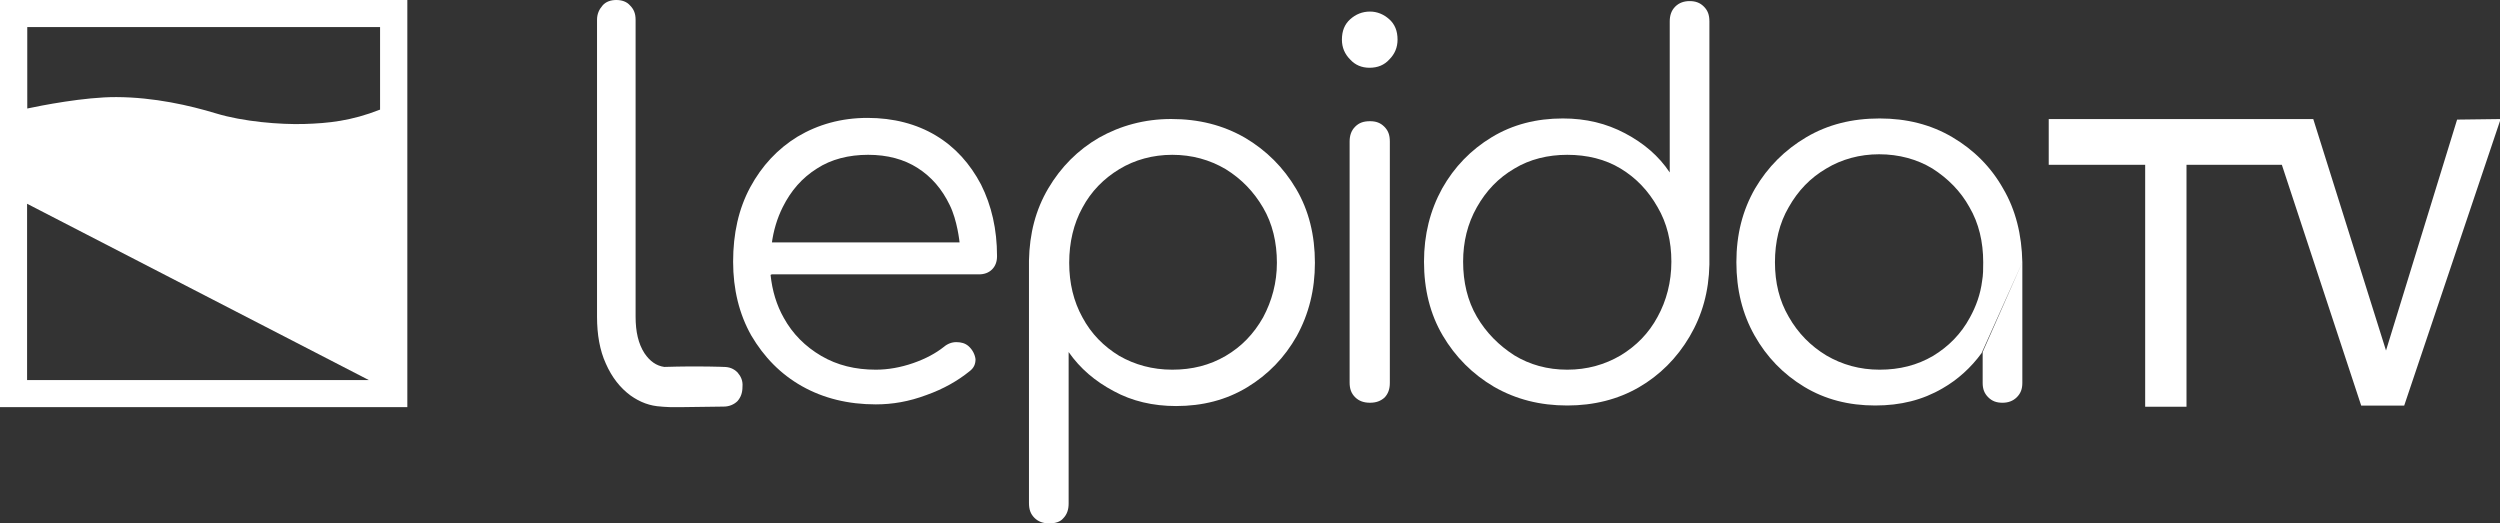
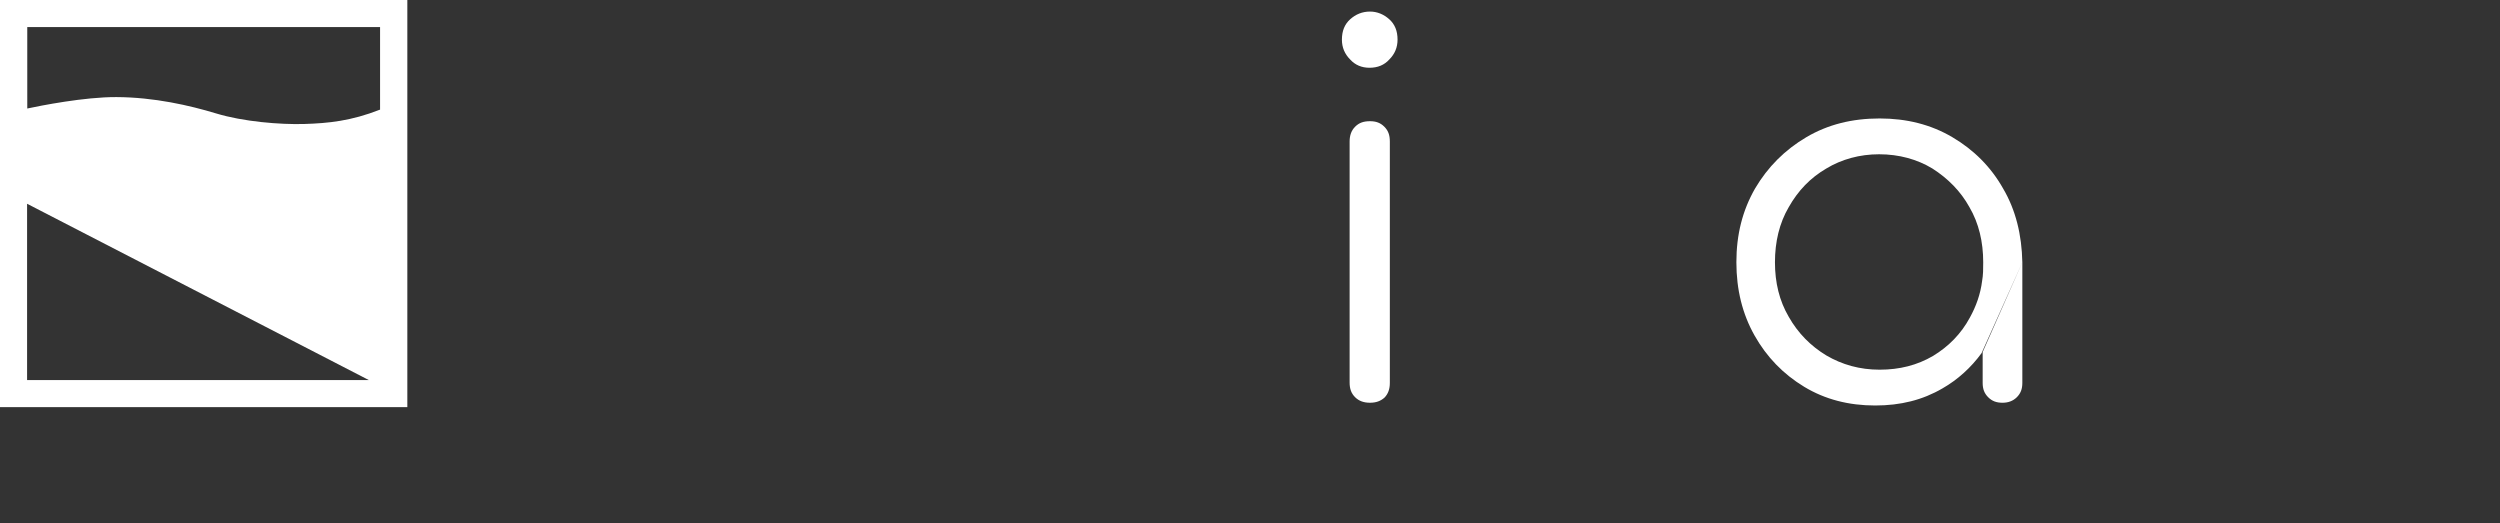
<svg xmlns="http://www.w3.org/2000/svg" xmlns:ns1="http://sodipodi.sourceforge.net/DTD/sodipodi-0.dtd" xmlns:ns2="http://www.inkscape.org/namespaces/inkscape" version="1.1" id="Livello_1" x="0px" y="0px" viewBox="0 0 406 85" xml:space="preserve" ns1:docname="logo_ltv_ridotto.svg" ns2:version="1.1 (c68e22c387, 2021-05-23)" width="406" height="85" ns2:export-filename="C:\Users\gianluigi.amadei\Downloads\logo_ltv_ridotto.png" ns2:export-xdpi="96" ns2:export-ydpi="96">
  <rect x="0" y="0" width="406" height="85" fill="#333333" stroke="none" />
  <defs id="defs9" />
  <ns1:namedview id="namedview7" pagecolor="#ffffff" bordercolor="#666666" borderopacity="1.0" ns2:pageshadow="2" ns2:pageopacity="0.0" ns2:pagecheckerboard="true" showgrid="false" ns2:zoom="2.0817843" ns2:cx="262.75537" ns2:cy="93.429468" ns2:window-width="1920" ns2:window-height="1001" ns2:window-x="-9" ns2:window-y="-9" ns2:window-maximized="1" ns2:current-layer="Livello_1" />
  <style type="text/css" id="style2">
	.st0{fill:#FFFFFF;}
</style>
  <g id="g963" transform="translate(-37,-12.5)">
    <path class="st0" d="M 103.151,78.621 V 12.5 H 37 V 78.621 Z M 41.398,74.223 V 45.59 l 55.5,28.632 z m 0,-57.325 h 57.325 v 13.404 c -4.727,1.855 -8.407,2.214 -12.297,2.334 -3.979,0.12 -9.963,-0.389 -14.301,-1.705 -4.338,-1.316 -10.083,-2.633 -16.216,-2.663 -5.176,-0.03 -12.386,1.406 -14.481,1.855 V 16.898 Z" id="path4" style="stroke-width:0.299" />
    <g id="g1524" transform="translate(-13.734,5)">
-       <path class="st5" d="m 175.876,49.821 m 0,2.326 c 0.268,2.595 0.984,4.921 2.147,6.979 1.432,2.595 3.489,4.653 6.084,6.174 2.595,1.521 5.547,2.237 8.858,2.237 1.968,0 4.026,-0.358 6.084,-1.074 2.058,-0.716 3.668,-1.611 4.921,-2.595 0.626,-0.537 1.342,-0.805 2.058,-0.805 0.805,0 1.432,0.179 1.968,0.626 0.716,0.626 1.074,1.432 1.163,2.147 0,0.805 -0.268,1.432 -0.984,1.968 -1.879,1.521 -4.205,2.863 -6.979,3.847 -2.863,1.074 -5.547,1.521 -8.232,1.521 -4.474,0 -8.5,-0.984 -11.989,-2.953 -3.489,-1.968 -6.174,-4.742 -8.232,-8.232 C 170.776,58.5 169.792,54.474 169.792,50 c 0,-4.563 0.895,-8.589 2.774,-12.079 1.879,-3.489 4.474,-6.263 7.695,-8.232 3.311,-1.968 7.068,-3.042 11.363,-3.042 4.205,0 7.963,0.984 11.095,2.863 3.132,1.879 5.547,4.563 7.337,7.963 1.7,3.4 2.595,7.247 2.595,11.632 0,0.895 -0.268,1.611 -0.805,2.147 -0.537,0.537 -1.253,0.805 -2.147,0.805 h -33.642 m -0.179,0.089 m -0.089,-2.058 m 0.179,-3.042 m 0.089,-0.179 h 30.511 c 0,0 -0.358,-3.579 -1.611,-6.084 -1.253,-2.595 -2.953,-4.563 -5.189,-5.995 -2.237,-1.432 -4.921,-2.147 -8.053,-2.147 -3.132,0 -5.995,0.716 -8.321,2.237 -2.416,1.521 -4.205,3.579 -5.547,6.263 -0.895,1.789 -1.521,3.847 -1.789,5.995" id="path19" style="fill:#ffffff;fill-opacity:1;stroke-width:0.895" />
-       <path class="st5" d="m 221.15,92.5 c -0.984,0 -1.789,-0.268 -2.416,-0.895 -0.626,-0.626 -0.895,-1.342 -0.895,-2.416 V 49.821 c 0.089,-4.384 1.074,-8.232 3.132,-11.721 2.058,-3.489 4.832,-6.263 8.232,-8.232 3.489,-1.968 7.426,-3.042 11.721,-3.042 4.474,0 8.411,0.984 11.989,3.042 3.489,2.058 6.263,4.832 8.321,8.321 2.058,3.489 3.042,7.516 3.042,11.989 0,4.384 -0.984,8.321 -2.953,11.9 -1.968,3.489 -4.653,6.263 -8.053,8.321 -3.4,2.058 -7.247,3.042 -11.542,3.042 -3.758,0 -7.158,-0.805 -10.111,-2.416 -3.042,-1.611 -5.458,-3.668 -7.337,-6.353 v 24.605 c 0,0.984 -0.268,1.789 -0.895,2.416 C 222.939,92.232 222.134,92.5 221.15,92.5 Z m 19.953,-24.963 c 3.221,0 6.084,-0.716 8.679,-2.237 2.595,-1.521 4.563,-3.579 6.084,-6.263 1.432,-2.684 2.237,-5.637 2.237,-8.858 0,-3.311 -0.716,-6.353 -2.237,-8.947 -1.521,-2.595 -3.489,-4.653 -6.084,-6.263 -2.595,-1.521 -5.458,-2.326 -8.679,-2.326 -3.132,0 -6.084,0.805 -8.589,2.326 -2.505,1.521 -4.563,3.579 -5.995,6.263 -1.432,2.595 -2.147,5.637 -2.147,8.947 0,3.311 0.716,6.263 2.147,8.858 1.432,2.684 3.489,4.742 5.995,6.263 2.505,1.432 5.368,2.237 8.589,2.237 z" id="path21" style="fill:#ffffff;fill-opacity:1;stroke-width:0.895" />
      <path class="st5" d="m 273.134,18.505 c -1.253,0 -2.326,-0.447 -3.132,-1.342 -0.895,-0.895 -1.342,-1.968 -1.342,-3.221 0,-1.432 0.447,-2.505 1.342,-3.311 0.895,-0.805 1.968,-1.253 3.221,-1.253 1.163,0 2.237,0.447 3.132,1.253 0.895,0.805 1.342,1.879 1.342,3.311 0,1.253 -0.447,2.326 -1.342,3.221 -0.805,0.895 -1.879,1.342 -3.221,1.342 z m 0.089,54.4 c -0.984,0 -1.789,-0.268 -2.416,-0.895 -0.626,-0.626 -0.895,-1.342 -0.895,-2.416 v -39.1 c 0,-0.984 0.268,-1.789 0.895,-2.416 0.626,-0.626 1.342,-0.895 2.416,-0.895 0.984,0 1.7,0.268 2.326,0.895 0.626,0.626 0.895,1.342 0.895,2.416 v 39.189 c 0,0.984 -0.268,1.789 -0.895,2.416 -0.626,0.537 -1.342,0.805 -2.326,0.805 z" id="path23" style="fill:#ffffff;fill-opacity:1;stroke-width:0.895" />
-       <path class="st5" d="m 305.255,73.353 c -4.384,0 -8.321,-0.984 -11.9,-3.042 C 289.866,68.253 287.092,65.479 285.034,61.989 282.976,58.5 281.992,54.474 281.992,50 c 0,-4.384 0.984,-8.321 2.953,-11.9 1.968,-3.489 4.653,-6.263 8.053,-8.321 3.4,-2.058 7.247,-3.042 11.542,-3.042 3.758,0 7.068,0.805 10.111,2.416 3.042,1.611 5.458,3.668 7.247,6.353 V 10.989 c 0,-0.984 0.268,-1.789 0.895,-2.416 0.626,-0.626 1.432,-0.895 2.326,-0.895 0.984,0 1.7,0.268 2.326,0.895 0.626,0.626 0.895,1.342 0.895,2.416 v 39.458 c -0.089,4.384 -1.163,8.232 -3.221,11.721 -2.058,3.489 -4.832,6.263 -8.232,8.232 -3.4,1.968 -7.337,2.953 -11.632,2.953 z m 0,-5.816 c 3.221,0 6.084,-0.805 8.679,-2.326 2.505,-1.521 4.563,-3.579 5.995,-6.263 1.432,-2.595 2.237,-5.637 2.237,-8.947 0,-3.311 -0.716,-6.263 -2.237,-8.858 -1.521,-2.684 -3.489,-4.742 -5.995,-6.263 -2.505,-1.521 -5.458,-2.237 -8.679,-2.237 -3.132,0 -6.084,0.716 -8.589,2.237 -2.595,1.521 -4.563,3.579 -6.084,6.263 -1.521,2.684 -2.237,5.637 -2.237,8.858 0,3.311 0.716,6.353 2.237,8.947 1.521,2.595 3.579,4.653 6.084,6.263 2.505,1.521 5.368,2.326 8.589,2.326 z" id="path25" style="fill:#ffffff;fill-opacity:1;stroke-width:0.895" />
      <path class="st5" d="m 372.539,64.853 c -1.7,2.326 -3.847,4.295 -6.353,5.726 -3.221,1.879 -6.8,2.774 -10.916,2.774 -4.295,0 -8.142,-0.984 -11.542,-3.042 -3.4,-2.058 -6.084,-4.832 -8.053,-8.321 -1.968,-3.489 -2.953,-7.426 -2.953,-11.9 0,-4.474 0.984,-8.411 3.042,-11.989 2.058,-3.489 4.832,-6.263 8.321,-8.321 3.489,-2.058 7.426,-3.042 11.9,-3.042 4.384,0 8.321,0.984 11.811,3.042 3.489,2.058 6.263,4.832 8.232,8.321 2.058,3.489 3.042,7.516 3.132,11.989 m -23.174,17.447 c 3.221,0 6.084,-0.716 8.679,-2.237 2.505,-1.521 4.563,-3.579 5.995,-6.263 0.984,-1.789 1.7,-3.758 1.968,-5.905 0.179,-0.984 0.179,-1.968 0.179,-3.042 0,-3.311 -0.716,-6.353 -2.237,-8.947 -1.432,-2.595 -3.489,-4.653 -5.995,-6.263 -2.505,-1.521 -5.458,-2.326 -8.679,-2.326 -3.132,0 -6.084,0.805 -8.589,2.326 -2.595,1.521 -4.563,3.579 -6.084,6.263 -1.521,2.595 -2.237,5.637 -2.237,8.947 0,3.311 0.716,6.263 2.237,8.858 1.521,2.684 3.579,4.742 6.084,6.263 2.595,1.521 5.458,2.326 8.679,2.326 z m 16.642,-12.079 m 6.532,-5.368 v 19.595 c 0,0.984 -0.268,1.7 -0.895,2.326 -0.626,0.626 -1.432,0.895 -2.326,0.895 -0.984,0 -1.7,-0.268 -2.326,-0.895 -0.626,-0.626 -0.895,-1.342 -0.895,-2.326 v -5.011 m 6.442,-14.584 m -6.532,5.368" id="path27" style="fill:#ffffff;fill-opacity:1;stroke-width:0.895" />
-       <polygon class="st5" points="335.1,81.3 335.1,37.4 335.6,37.4 352.4,37.4 366.8,81.1 374.6,81.1 392.1,29.1 384.2,29.2 371.3,71.1 358.1,29.1 352.5,29.1 335.1,29.1 327.6,29.1 310.1,29.1 310.1,37.4 327,37.4 327.6,37.4 327.6,81.3 " id="polygon29" style="fill:#ffffff;fill-opacity:1" transform="matrix(0.895,0,0,0.895,105.908,0.789)" />
-       <path class="st5" d="m 170.508,67.984 c -0.626,-0.626 -1.342,-0.895 -2.237,-0.895 0,0 -3.847,-0.179 -9.663,0 -1.253,-0.179 -2.326,-0.895 -3.221,-2.237 -0.984,-1.521 -1.432,-3.489 -1.432,-5.905 V 10.721 c 0,-0.984 -0.268,-1.7 -0.895,-2.326 -0.537,-0.626 -1.342,-0.895 -2.237,-0.895 -0.895,0 -1.7,0.268 -2.237,0.895 -0.537,0.626 -0.895,1.342 -0.895,2.326 v 48.226 c 0,2.863 0.447,5.458 1.432,7.605 0.984,2.237 2.326,3.937 4.026,5.189 1.521,1.074 3.132,1.7 5.011,1.789 0,0 0,0 -0.089,0 0,0 1.163,0.089 1.521,0.089 0.089,0 0.179,0 0.268,0 h 1.611 l 6.8,-0.089 c 0.895,0 1.7,-0.358 2.237,-0.895 0.537,-0.626 0.805,-1.342 0.805,-2.326 0.089,-0.984 -0.268,-1.7 -0.805,-2.326 z" id="path31" style="fill:#ffffff;fill-opacity:1;stroke-width:0.895" />
    </g>
  </g>
</svg>